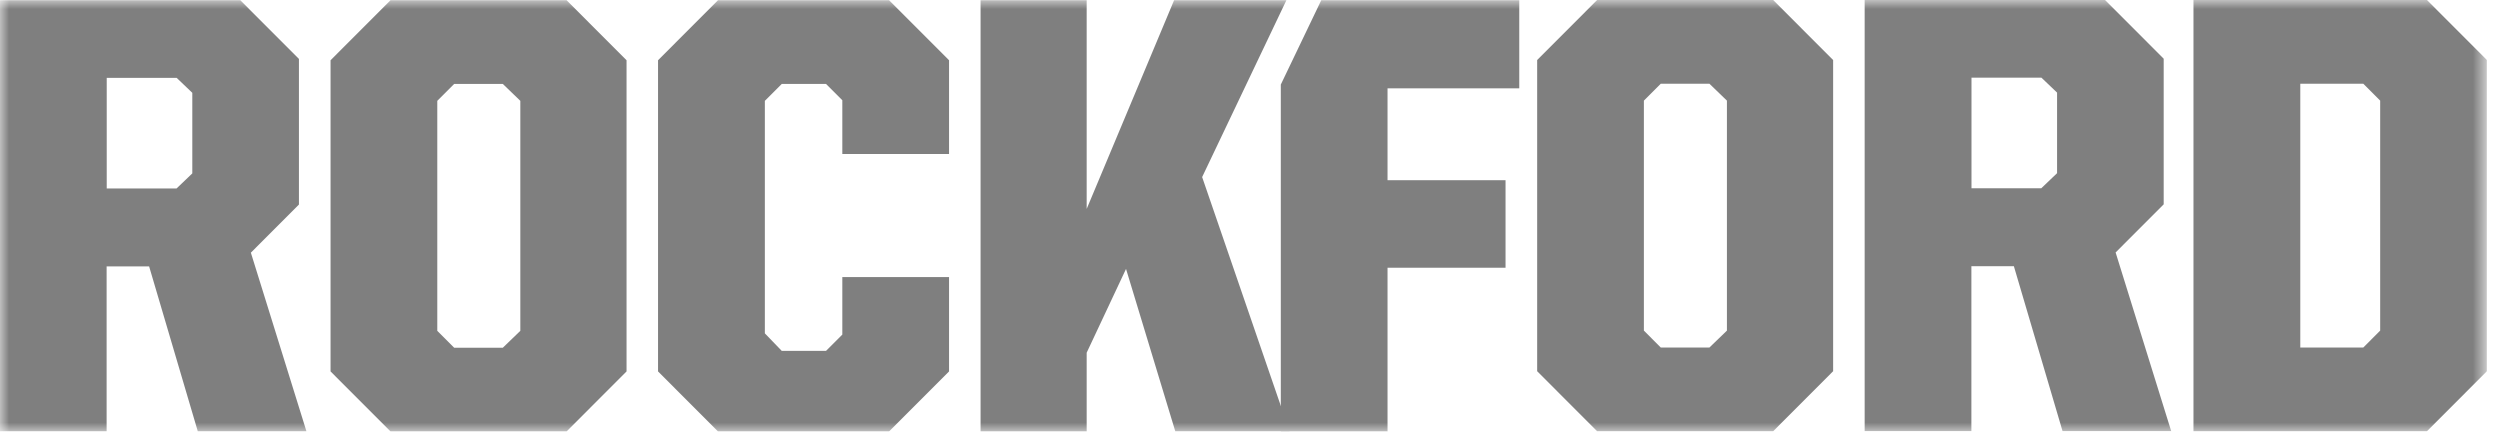
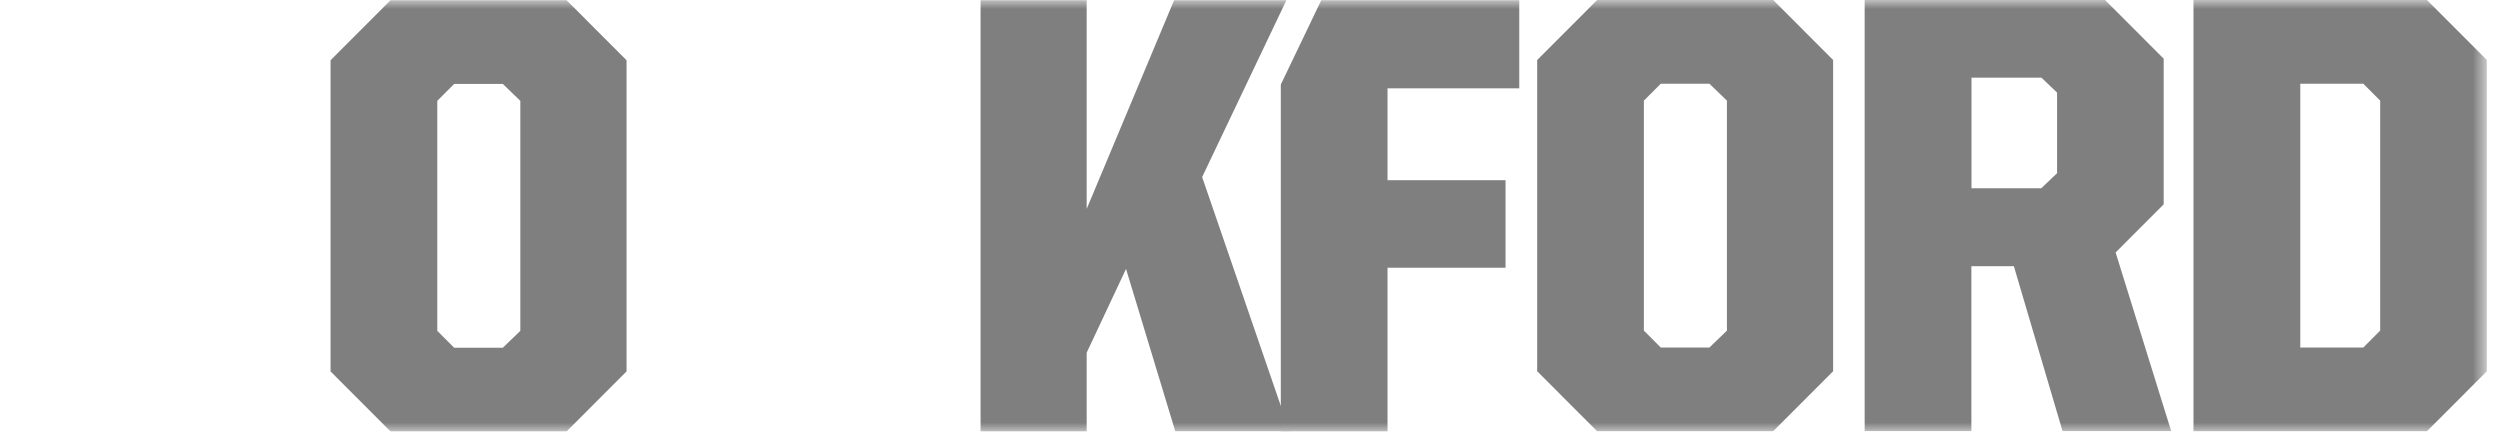
<svg xmlns="http://www.w3.org/2000/svg" width="139" height="24" viewBox="0 0 139 24" fill="none">
  <g clip-path="url(#clip0_2646_55251)">
    <mask id="mask0_2646_55251" style="mask-type:luminance" maskUnits="userSpaceOnUse" x="0" y="0" width="139" height="24">
      <path d="M138.272 0H0V24H138.272V0Z" fill="white" />
    </mask>
    <g mask="url(#mask0_2646_55251)">
-       <path d="M0 0.012H13.36L16.621 3.276V11.372L13.948 14.049L17.039 23.983H10.998L8.291 14.812H5.928V23.983H0V0.012ZM9.822 10.473L10.692 9.641V5.16L9.822 4.329H5.934V10.478H9.822V10.473Z" fill="#7F7F7F" />
      <path d="M18.379 20.651V3.35L21.713 0.012H31.501L34.836 3.35V20.651L31.501 23.989H21.713L18.379 20.651ZM27.958 19.333L28.93 18.394V5.607L27.958 4.668H25.251L24.313 5.607V18.394L25.251 19.333H27.958Z" fill="#7F7F7F" />
-       <path d="M36.587 20.651V3.35L39.921 0.012H49.432L52.767 3.35V8.561H46.833V5.573L45.928 4.668H43.465L42.526 5.607V18.535L43.465 19.508H45.928L46.833 18.603V15.406H52.767V20.651L49.432 23.989H39.921L36.587 20.651Z" fill="#7F7F7F" />
      <path d="M62.606 14.954L60.419 19.61V23.989H54.52V0.012H60.419V11.616L65.28 0.012H71.524L66.839 9.845L71.7 23.983H65.347L62.606 14.948V14.954Z" fill="#7F7F7F" />
      <path d="M73.462 0.012H84.471V4.911H77.147V10.02H83.708V14.886H77.147V23.989H71.213V4.702L73.462 0.012Z" fill="#7F7F7F" />
      <path d="M85.466 20.639V3.338L88.8 0H98.588L101.922 3.338V20.639L98.588 23.977H88.8L85.466 20.639ZM95.045 19.321L96.017 18.382V5.595L95.045 4.656H92.338L91.4 5.595V18.382L92.338 19.321H95.045Z" fill="#7F7F7F" />
      <path d="M103.681 0H117.04L120.301 3.264V11.361L117.628 14.037L120.719 23.972H114.678L111.971 14.801H109.609V23.972H103.675V0H103.681ZM113.502 10.461L114.373 9.629V5.149L113.502 4.317H109.615V10.467H113.502V10.461Z" fill="#7F7F7F" />
      <path d="M121.957 0H134.938L138.272 3.338V20.639L134.938 23.977H121.957V0ZM131.4 19.321L132.338 18.382V5.595L131.4 4.656H127.896V19.321H131.4Z" fill="#7F7F7F" />
    </g>
  </g>
  <defs>
    <clipPath id="clip0_2646_55251">
      <rect width="138.272" height="24" fill="white" />
    </clipPath>
  </defs>
</svg>